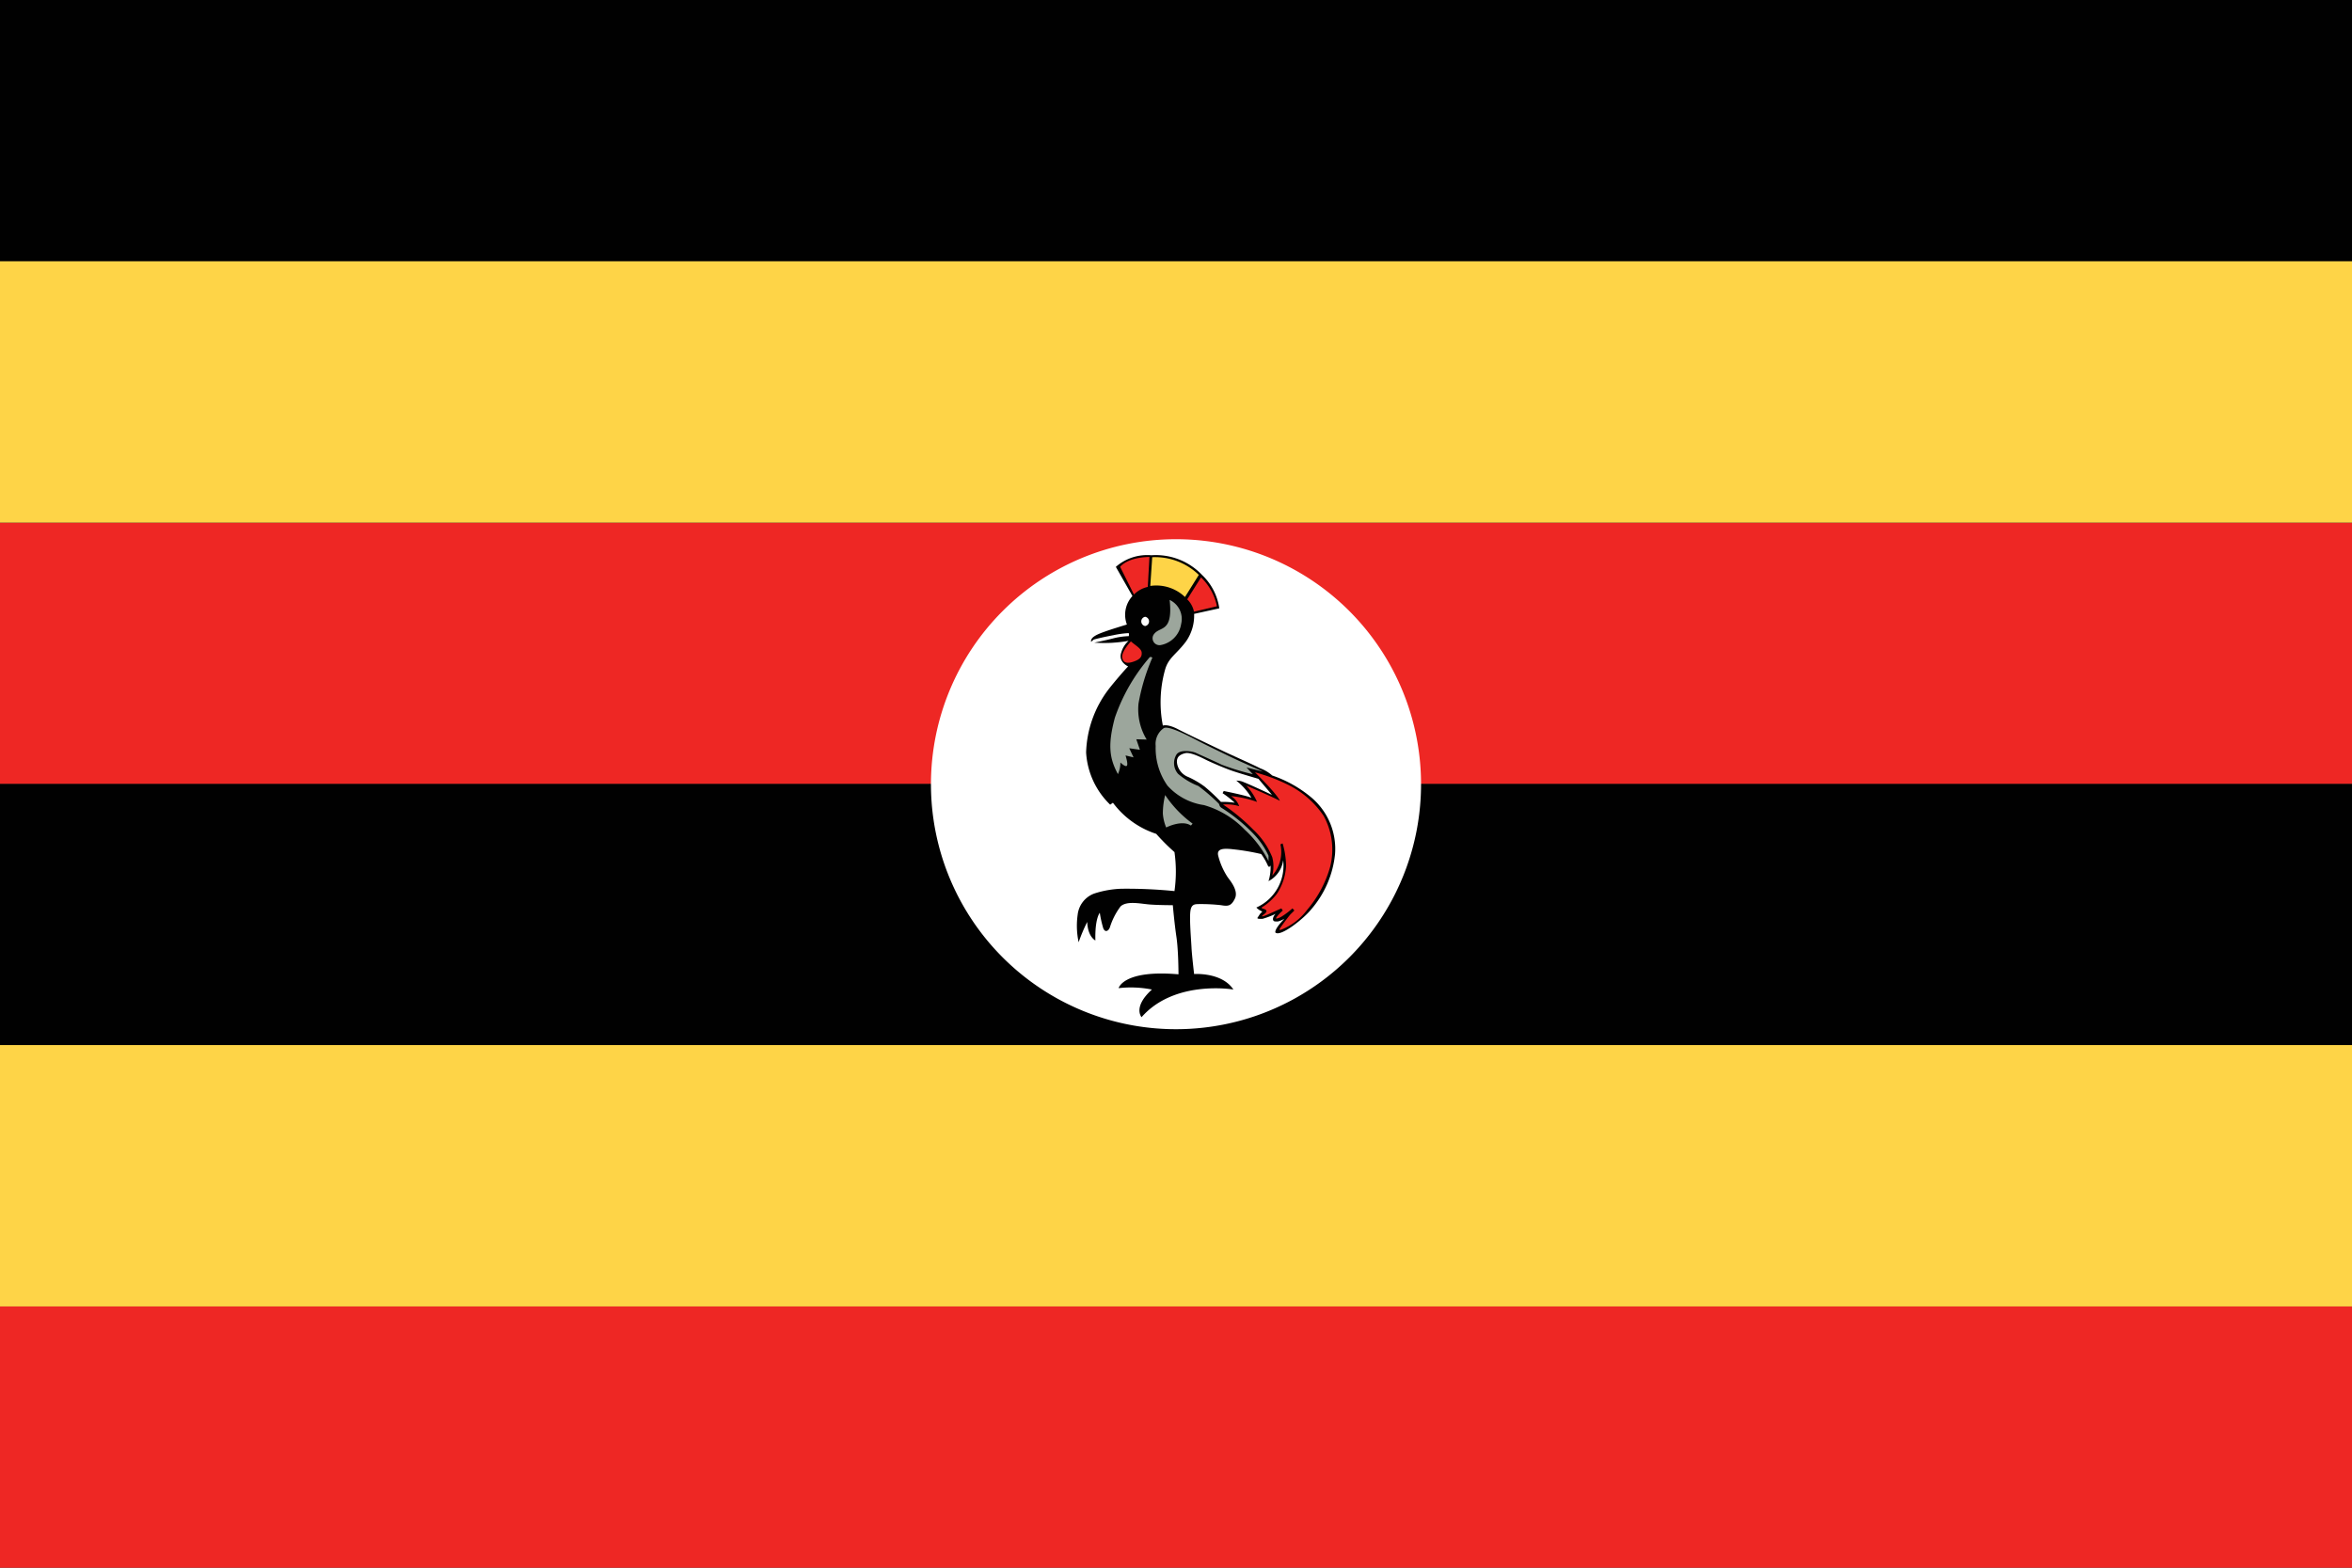
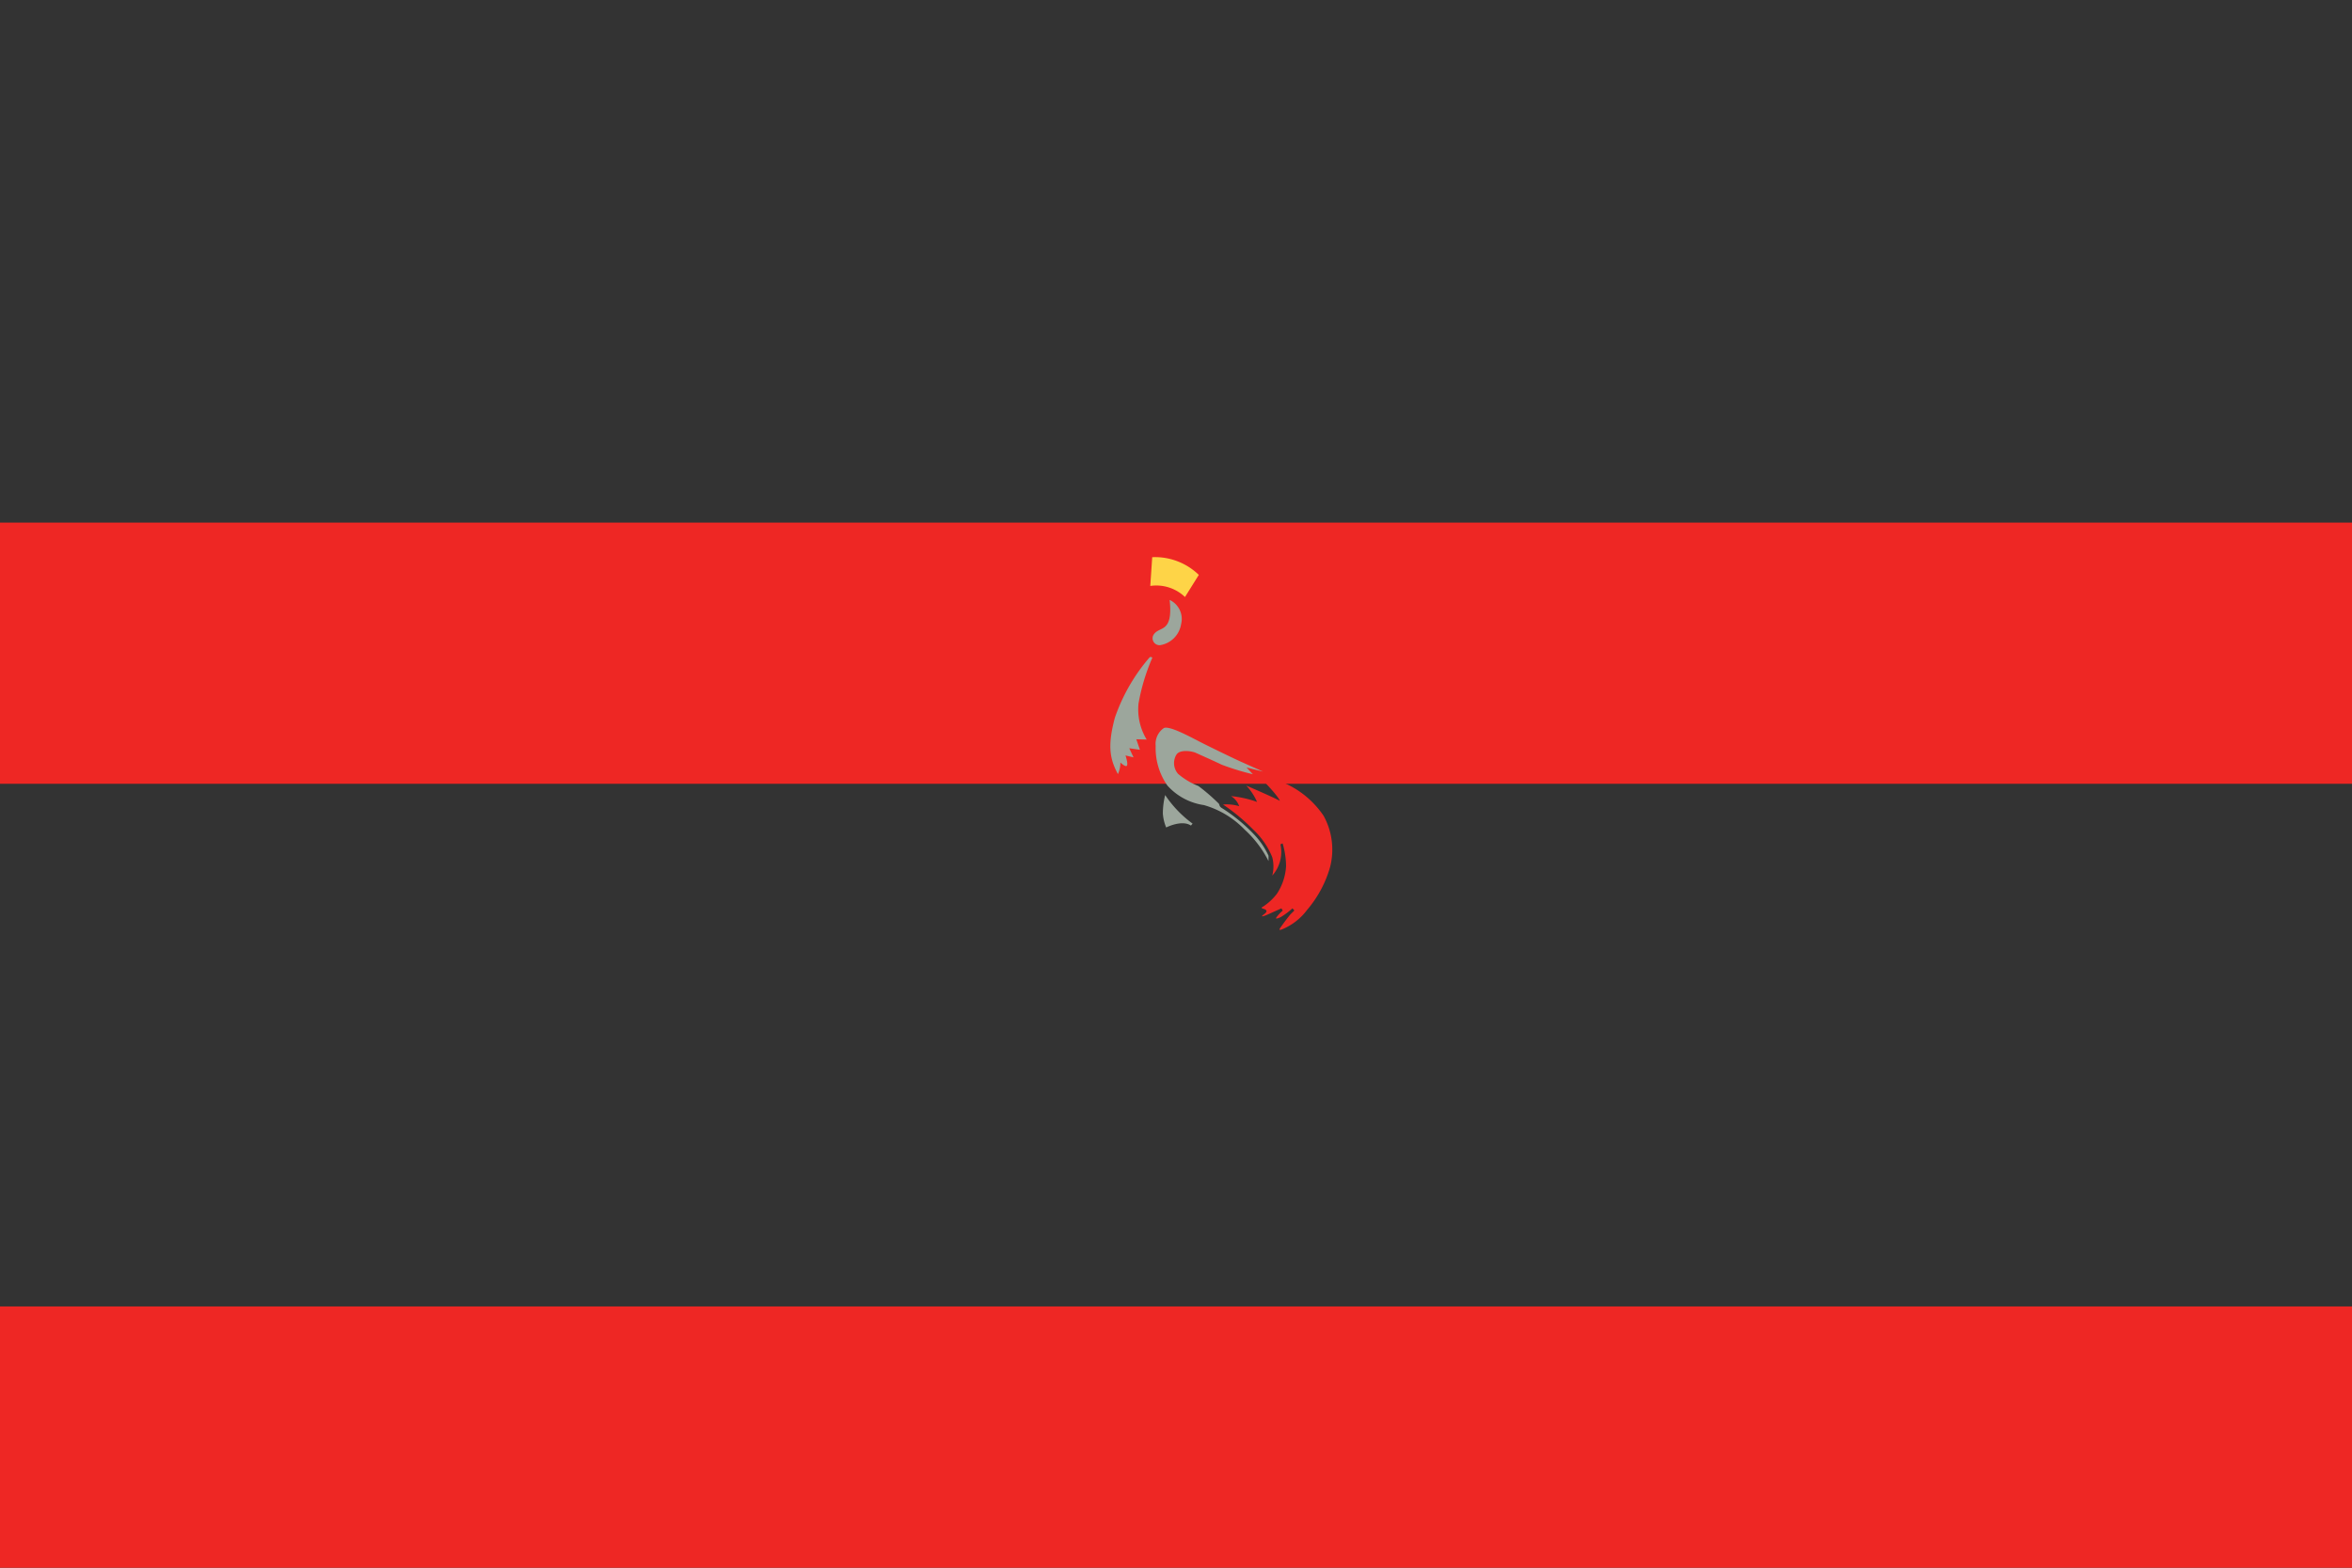
<svg xmlns="http://www.w3.org/2000/svg" id="Layer_1" data-name="Layer 1" viewBox="0 0 170.08 113.39">
  <rect x="0" y="0" width="170.08" height="113.39" fill="#333333" stroke="none" />
  <defs>
    <style>.cls-1,.cls-5{fill:#010101;}.cls-2,.cls-7{fill:#ee2724;}.cls-3,.cls-6{fill:#fed447;}.cls-4{fill:#fff;}.cls-4,.cls-5,.cls-6,.cls-7,.cls-8{fill-rule:evenodd;}.cls-8{fill:#9ca69c;}</style>
  </defs>
-   <path class="cls-1" d="M0,56.69H170.08v18.9H0ZM0,0H170.08V18.9H0Z" />
  <path class="cls-2" d="M0,94.49H170.08v18.9H0ZM0,37.8H170.08V56.69H0Z" />
-   <path class="cls-3" d="M0,75.59H170.08v18.9H0ZM0,18.9H170.08V37.8H0Z" />
-   <path class="cls-4" d="M85,39A17.72,17.72,0,1,1,67.32,56.69,17.72,17.72,0,0,1,85,39Z" />
-   <path class="cls-5" d="M78.9,46.42c-.06-.35.5-.56,1-.74s1.59-.51,1.59-.51a2,2,0,0,1,.4-2.06L80.69,41a3.44,3.44,0,0,1,2.57-.84,4.61,4.61,0,0,1,3.67,1.43A4.13,4.13,0,0,1,88.17,44l-1.82.4a3.26,3.26,0,0,1-.59,2c-.69.92-1.25,1.16-1.5,2a8.74,8.74,0,0,0-.17,4.08s.32-.14,1.09.26,2.79,1.35,3.24,1.57,2.22,1,2.71,1.26a2.76,2.76,0,0,1,.87.52,8.79,8.79,0,0,1,2.78,1.55,4.86,4.86,0,0,1,1.76,4.14,7.23,7.23,0,0,1-1.73,4c-.54.67-2.21,2-2.58,1.67,0,0-.13-.2.65-1a1.71,1.71,0,0,1-.48.2c-.22,0-.28,0-.33-.09s0-.29.17-.46a6.51,6.51,0,0,1-.95.36c-.25,0-.34,0-.37-.06l.19-.29.17-.18a1.27,1.27,0,0,1-.43-.29,3.32,3.32,0,0,0,1.94-3.42,2,2,0,0,1-1.06,1.51,3.4,3.4,0,0,0,.15-1.13s-.1.21-.2,0a4.32,4.32,0,0,0-.48-.83,16.61,16.61,0,0,0-2-.34c-.69-.08-1.26-.08-1.1.49a5.06,5.06,0,0,0,.68,1.53c.25.33.78,1,.52,1.54s-.49.57-1,.48a12.86,12.86,0,0,0-1.55-.08c-.38,0-.63,0-.68.62s.06,1.9.09,2.5.19,1.94.19,1.94,2-.15,2.84,1.12c0,0-4.25-.73-6.64,2,0,0-.66-.72.75-2a7.88,7.88,0,0,0-2.41-.1s.33-1.35,4.33-1c0,0,0-1.7-.15-2.71s-.26-2.29-.26-2.29-1.16,0-1.78-.06-1.57-.26-2,.15a5,5,0,0,0-.77,1.51c-.09.26-.34.41-.48.07a7.86,7.86,0,0,1-.25-1.12s-.36.39-.32,2c0,0-.55-.25-.59-1.34A11.93,11.93,0,0,0,78,68.15a5.66,5.66,0,0,1-.07-2,1.85,1.85,0,0,1,1.19-1.52,7.06,7.06,0,0,1,2-.35,34.91,34.91,0,0,1,3.81.17,10,10,0,0,0,0-2.82,14.58,14.58,0,0,1-1.32-1.32,6.37,6.37,0,0,1-3.13-2.25l-.2.14a5.72,5.72,0,0,1-1.74-3.77,7.9,7.9,0,0,1,1.63-4.58c.44-.57,1.25-1.5,1.41-1.65,0,0-.74-.32-.5-1a1.8,1.8,0,0,1,.53-.85,9.9,9.9,0,0,1-2.48.13s.67-.13,1.34-.3a5.1,5.1,0,0,1,1.15-.17.33.33,0,0,0,0-.22,6.94,6.94,0,0,0-1.1.15c-.79.15-1.35.29-1.43.32Z" />
  <path class="cls-6" d="M83.32,40.3l-.14,2.08a3,3,0,0,1,2.51.8l1-1.6A4.55,4.55,0,0,0,83.32,40.3Z" />
  <path class="cls-7" d="M81.78,46.39c.29.27.76.51.78.81s-.11.48-.55.64-.8.15-.86-.29S81.78,46.39,81.78,46.39Zm6.66,11.8a3.1,3.1,0,0,1,1.17.12,1.42,1.42,0,0,0-.59-.73A7.87,7.87,0,0,1,90.9,58a4.08,4.08,0,0,0-.78-1.18s1.76.75,2.43,1.1c0,0-.08-.36-1.8-2.06a12.88,12.88,0,0,1,2.29.85A6.67,6.67,0,0,1,95.71,59a5.06,5.06,0,0,1,.47,3.72,8.2,8.2,0,0,1-1.66,3.09,4.28,4.28,0,0,1-1.7,1.36c-.25.11-.39.15-.22-.09s.62-.86.77-1,.23-.23.23-.23l-.14-.15a5.45,5.45,0,0,1-.86.64c-.31.13-.38.13-.29,0a2.74,2.74,0,0,1,.45-.48l-.1-.16-1,.45c-.28.12-.48.18-.37.07s.32-.21.29-.34-.27-.15-.31-.18-.07-.06.07-.13a4,4,0,0,0,1-.93,4.06,4.06,0,0,0,.66-2A6,6,0,0,0,92.75,61l-.16.07A2.55,2.55,0,0,1,92,63.33,2.62,2.62,0,0,0,92,62a5.6,5.6,0,0,0-1.38-2A13.78,13.78,0,0,0,88.44,58.19ZM85.85,43.35l1-1.59A4,4,0,0,1,88,43.85l-1.66.39A1.69,1.69,0,0,0,85.85,43.35ZM82,43,81,41s.47-.68,2.12-.72L83,42.45A2,2,0,0,0,82,43Z" />
  <path class="cls-8" d="M84.58,43.39a1.52,1.52,0,0,1,.83,1.75,1.83,1.83,0,0,1-1.5,1.52.5.5,0,0,1-.52-.7C83.78,45.22,84.85,45.9,84.58,43.39ZM90.6,56l-.46-.49,1.2.3-1.7-.76c-.48-.22-2.1-1-2.86-1.39s-2.23-1.19-2.62-1a1.39,1.39,0,0,0-.59,1.29,4.72,4.72,0,0,0,.85,2.87,4.39,4.39,0,0,0,2.64,1.41A6.59,6.59,0,0,1,90,60a7.88,7.88,0,0,1,1.73,2.28l0-.39a5.72,5.72,0,0,0-1.07-1.56,12,12,0,0,0-2.28-1.87c-.23-.13-.18-.26-.25-.34a13.91,13.91,0,0,0-1.47-1.27,5.09,5.09,0,0,1-1.47-.88,1.18,1.18,0,0,1-.1-1.42c.3-.37,1.14-.21,1.38-.1s1.36.61,1.88.86A18.51,18.51,0,0,0,90.6,56Zm-6.34,1.49a5.52,5.52,0,0,0-.17,1.36,3.19,3.19,0,0,0,.24,1s1.12-.58,1.79-.14l.12-.14A8.2,8.2,0,0,1,84.26,57.51Zm-1.34-4a4.2,4.2,0,0,1-.59-2.61,14.63,14.63,0,0,1,1-3.31s-.13-.12-.22,0a13.27,13.27,0,0,0-2.49,4.34c-.55,2.05-.36,3,.22,4.08a2,2,0,0,0,.18-.84s.37.36.47.23-.1-.74-.1-.74l.58.14-.31-.66.77.11-.26-.76Z" />
-   <path class="cls-4" d="M88.29,58a5.75,5.75,0,0,1,1,.06,7,7,0,0,0-.88-.69l.08-.16s1.61.32,2,.49a4.42,4.42,0,0,0-1.09-1.24,1.24,1.24,0,0,1,.58.13c.4.15,2,.9,2,.9L91,56.33s-1.18-.34-1.81-.55-1.53-.61-1.87-.77-1.2-.64-1.63-.53-.69.33-.54.88a1.29,1.29,0,0,0,.78.84,6.43,6.43,0,0,1,1.19.7A13.38,13.38,0,0,1,88.29,58ZM82.81,44.61a.34.34,0,0,1,0,.67.34.34,0,0,1,0-.67Z" />
</svg>